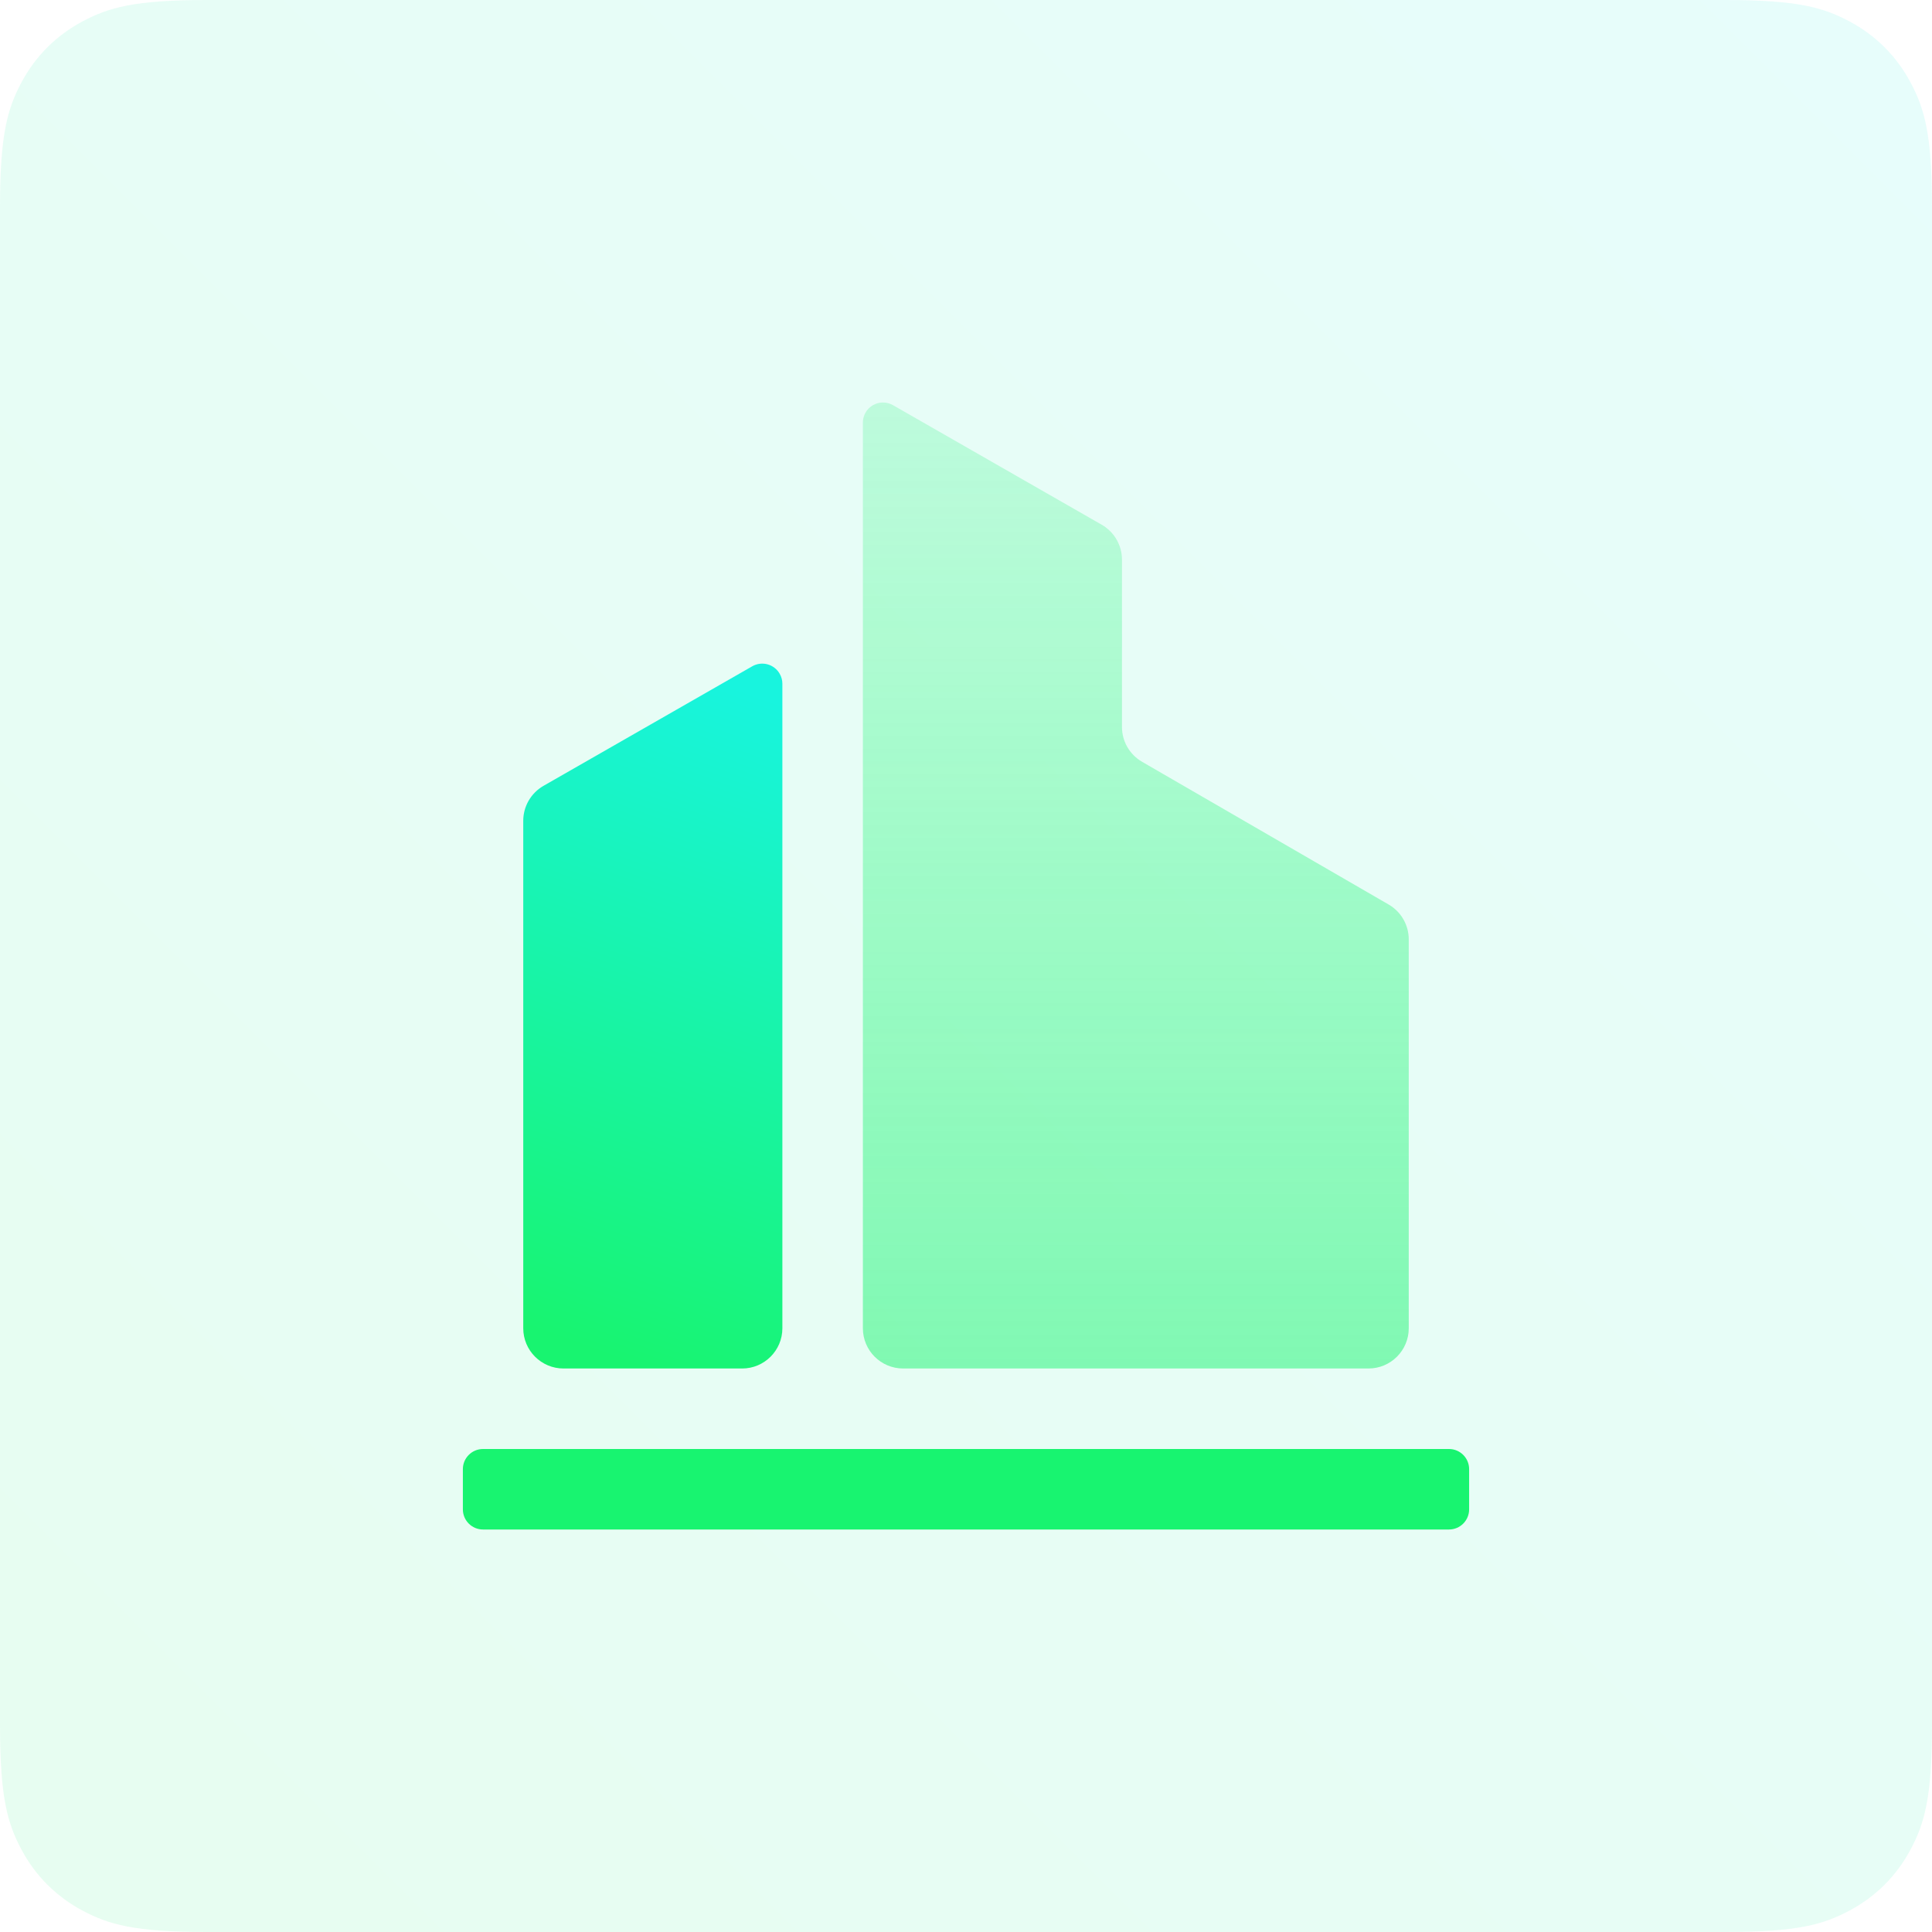
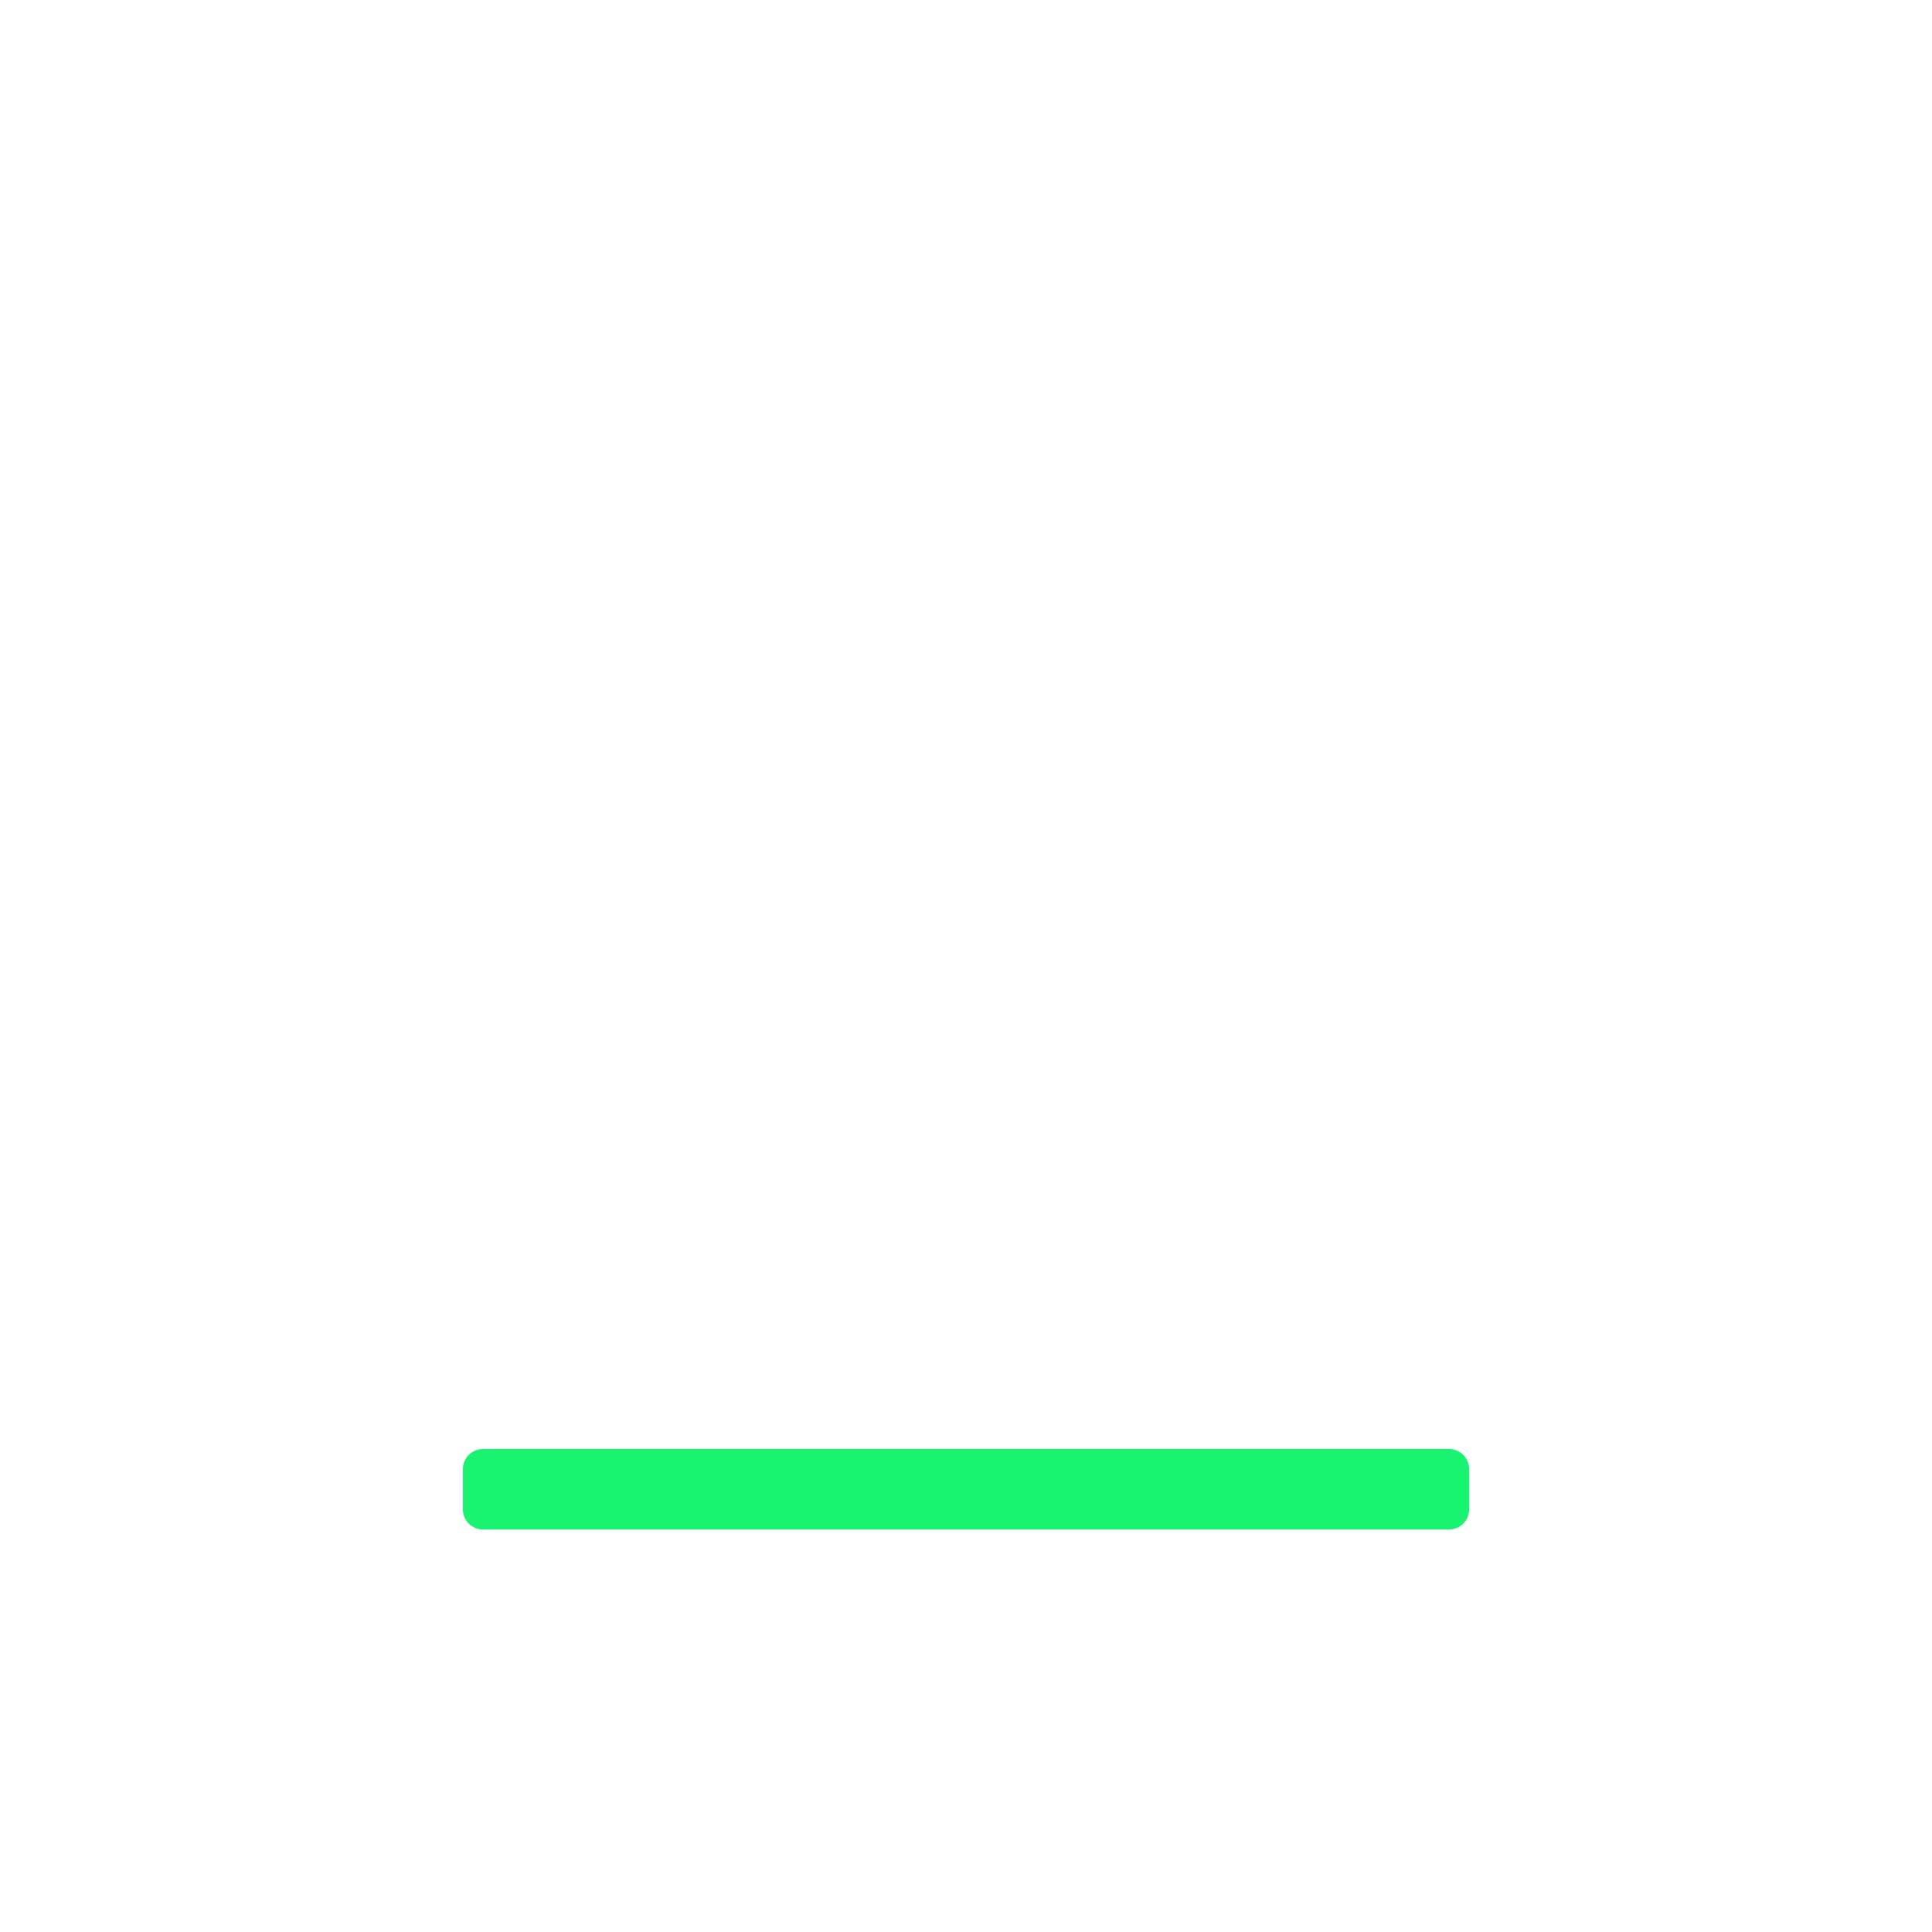
<svg xmlns="http://www.w3.org/2000/svg" width="48px" height="48px" viewBox="0 0 48 48" version="1.1">
  <title>icon_广泛的应用场景支持</title>
  <defs>
    <linearGradient x1="100%" y1="0%" x2="0%" y2="100%" id="linearGradient-1">
      <stop stop-color="#18F4DE" offset="0%" />
      <stop stop-color="#18F470" offset="100%" />
    </linearGradient>
    <linearGradient x1="56.756%" y1="0%" x2="43.244%" y2="100%" id="linearGradient-2">
      <stop stop-color="#18F4DE" offset="0%" />
      <stop stop-color="#18F470" offset="100%" />
    </linearGradient>
    <linearGradient x1="50%" y1="0%" x2="50%" y2="100%" id="linearGradient-3">
      <stop stop-color="#18F470" stop-opacity="0.2" offset="0%" />
      <stop stop-color="#18F470" stop-opacity="0.5" offset="100%" />
    </linearGradient>
  </defs>
  <g id="首页" stroke="none" stroke-width="1" fill="none" fill-rule="evenodd">
    <g id="乐吾乐2D可视化" transform="translate(-992, -5594)">
      <g id="8.广泛的应用场景支持" transform="translate(0, 5514)">
        <g id="icon_广泛的应用场景支持" transform="translate(992, 80)">
-           <path d="M5.128,-2.07168062e-16 L42.872,2.07168062e-16 C44.655,-1.2037061e-16 45.302,0.186 45.954,0.534 C46.606,0.883 47.117,1.394 47.466,2.046 C47.814,2.698 48,3.345 48,5.128 L48,42.872 C48,44.655 47.814,45.302 47.466,45.954 C47.117,46.606 46.606,47.117 45.954,47.466 C45.302,47.814 44.655,48 42.872,48 L5.128,48 C3.345,48 2.698,47.814 2.046,47.466 C1.394,47.117 0.883,46.606 0.534,45.954 C0.186,45.302 8.02470732e-17,44.655 -1.38112041e-16,42.872 L1.38112041e-16,5.128 C-8.02470732e-17,3.345 0.186,2.698 0.534,2.046 C0.883,1.394 1.394,0.883 2.046,0.534 C2.698,0.186 3.345,1.2037061e-16 5.128,-2.07168062e-16 Z" id="矩形" fill="url(#linearGradient-1)" opacity="0.1" />
          <g id="新官网/2D可视化/icon_广泛的应用场景支持_green" transform="translate(8, 8)">
-             <rect id="透明底图" fill-opacity="0" fill="#FFFFFF" x="0" y="0" width="32" height="32" />
            <g id="Pages" transform="translate(3.5, 2)">
-               <path d="M2.003,9.524 L7.189,6.554 C7.429,6.417 7.734,6.499 7.871,6.739 C7.915,6.815 7.938,6.9 7.938,6.988 L7.938,23 C7.938,23.552 7.49,24 6.938,24 L2.5,24 C1.948,24 1.5,23.552 1.5,23 L1.5,10.392 C1.5,10.034 1.692,9.703 2.003,9.524 Z" id="矩形" fill="url(#linearGradient-2)" />
-               <path d="M9.938,23 L9.938,0.5 C9.938,0.224 10.161,0 10.438,0 C10.525,0 10.61,0.023 10.686,0.066 L15.872,3.037 C16.183,3.215 16.375,3.546 16.375,3.904 L16.375,8.061 C16.375,8.418 16.565,8.747 16.874,8.926 L23.001,12.473 C23.31,12.652 23.5,12.982 23.5,13.339 L23.5,23 C23.5,23.552 23.052,24 22.5,24 L10.938,24 C10.385,24 9.938,23.552 9.938,23 Z" id="路径" fill="url(#linearGradient-3)" />
              <path d="M0.5,26 L24.5,26 C24.776,26 25,26.224 25,26.5 L25,27.5 C25,27.776 24.776,28 24.5,28 L0.5,28 C0.224,28 0,27.776 0,27.5 L0,26.5 C0,26.224 0.224,26 0.5,26 Z" id="矩形" fill="#18F470" />
            </g>
          </g>
        </g>
      </g>
    </g>
  </g>
</svg>